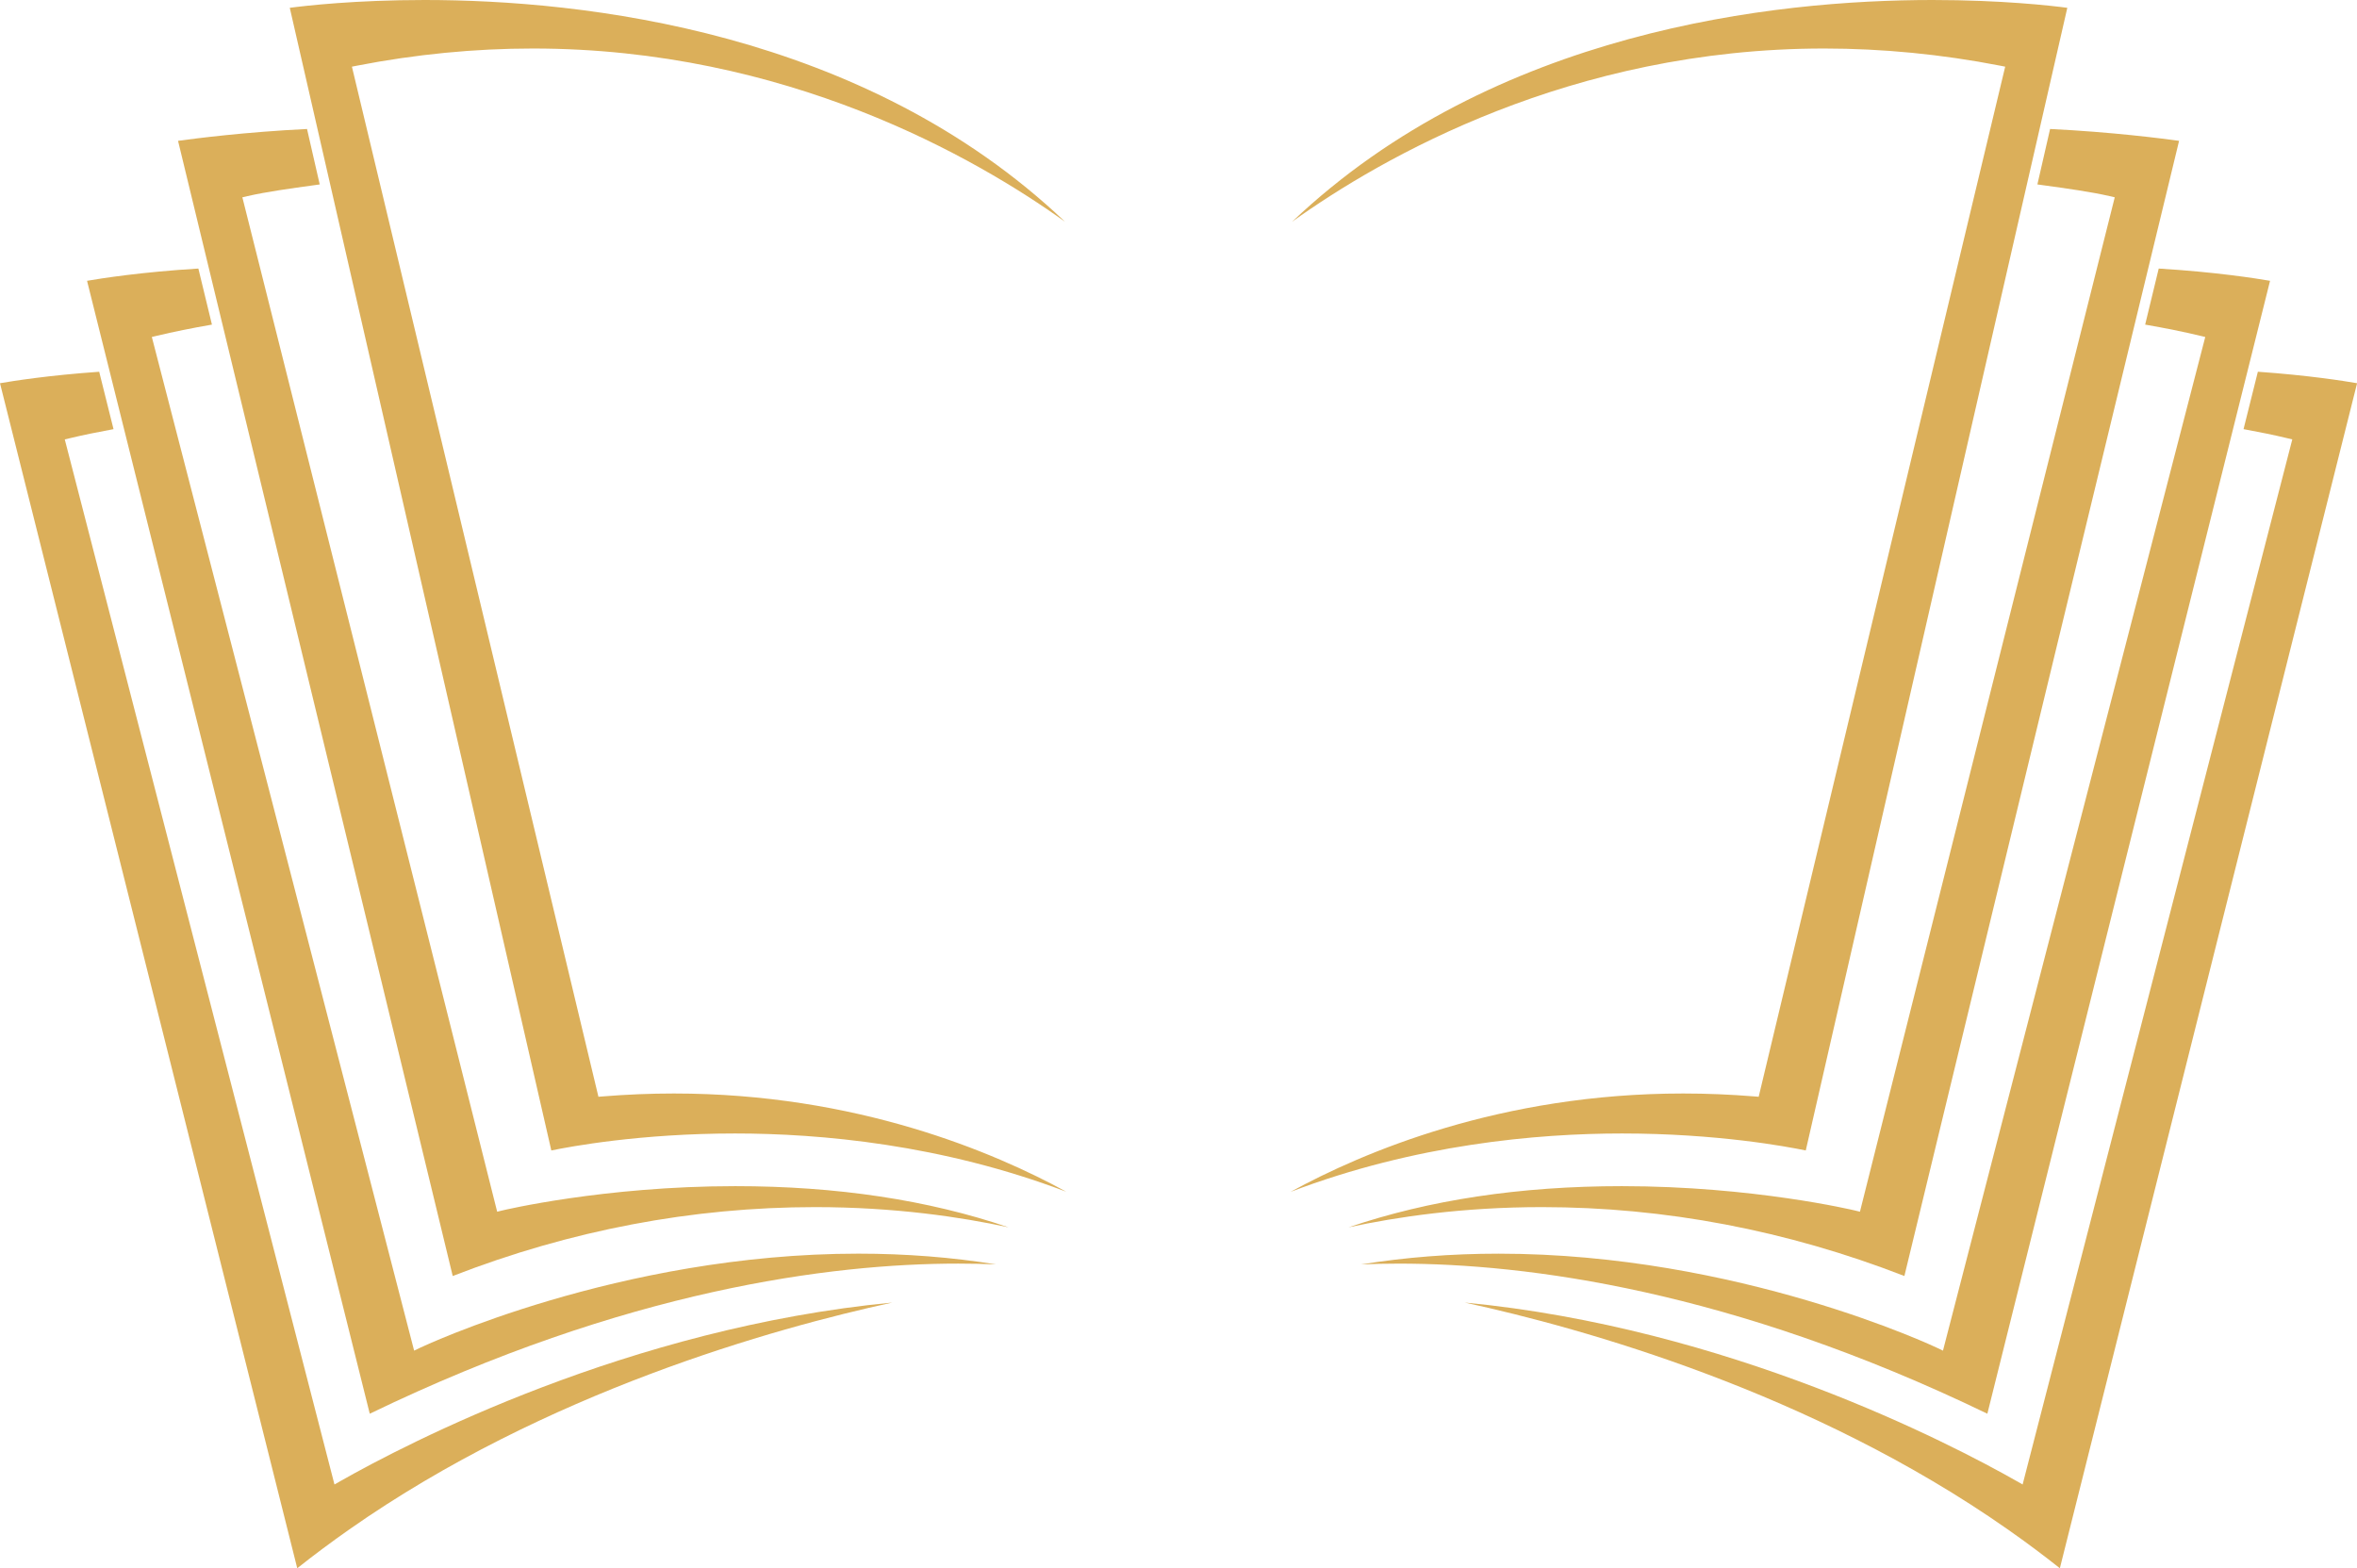
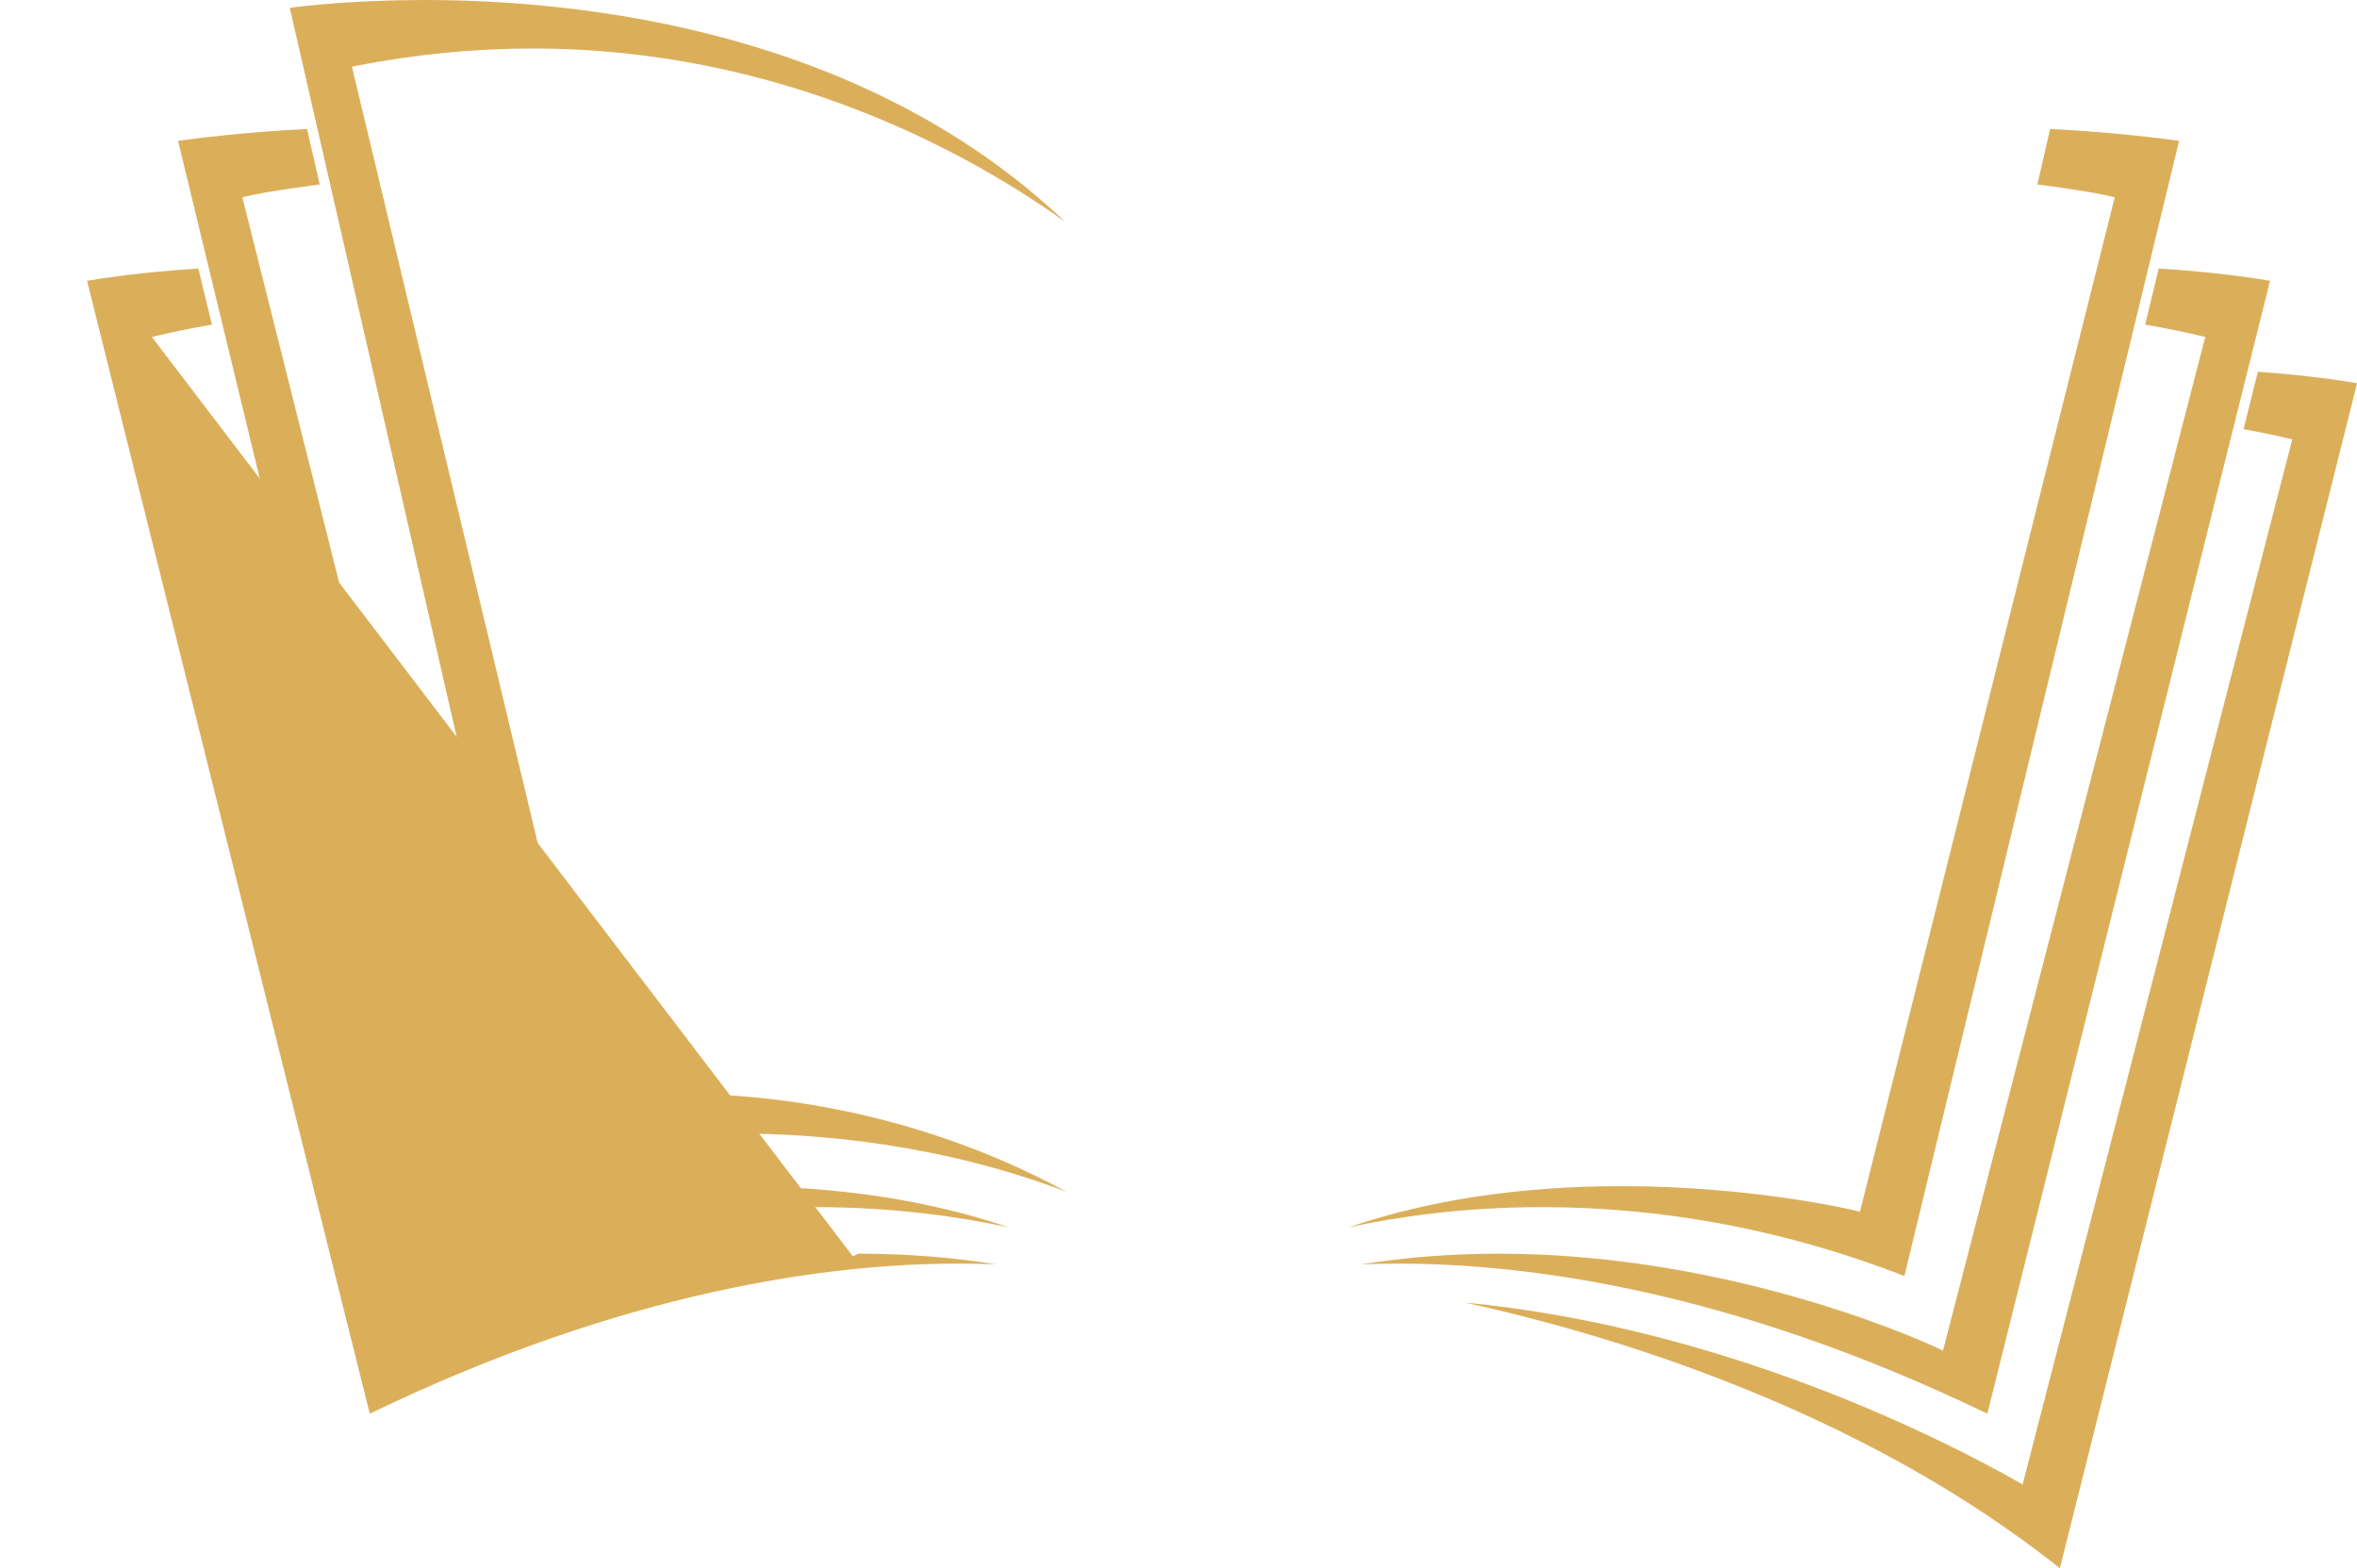
<svg xmlns="http://www.w3.org/2000/svg" fill="#000000" height="715.4" preserveAspectRatio="xMidYMid meet" version="1" viewBox="0.0 0.0 1075.3 715.4" width="1075.3" zoomAndPan="magnify">
  <g fill="#dbaf5a" id="change1_1">
    <path d="M868.81,582.09c-53.67-20.85-109.3-31.43-165.39-31.43c-36.18,0-66.46,4.52-88.18,9.22 c36.59-12.48,78.36-18.78,124.67-18.78c59.99,0,105.91,11,106.37,11.11l2.26,0.55l0.56-2.25l115.68-460.5l-2.32-0.54 c-8.57-1.98-20.09-3.56-30.25-4.96l-2.72-0.38l5.79-25.29c28.16,1.37,51.38,4.37,58.85,5.41L868.81,582.09z" />
    <path d="M1017.81,199.48L906.66,644.91C789.7,588.36,696.2,576.44,638.2,576.44c-6.19,0-11.95,0.13-17.25,0.36 c20.25-3.26,41.22-4.9,62.75-4.9c109.42,0,199.25,42.58,200.15,43.01l2.56,1.23l119.66-462.42l-2.32-0.55 c-7.68-1.83-15.72-3.46-25.1-5.09l5.03-20.78l1.16-4.79c25.95,1.57,44.43,4.49,50.79,5.59l-9.86,39.5L1017.81,199.48 L1017.81,199.48z" />
    <path d="M1075.34,174.82L939.74,715.4c-7.5-5.96-15.5-11.93-23.83-17.76C826.47,635,722.19,605.92,668.27,594.2 c120.18,11.5,221.52,64.27,251.83,81.48l2.65,1.51l123.03-476.75l-2.32-0.55c-5.94-1.42-12.17-2.71-19.92-4.13l6.27-25.13 l0.26-1.05C1053.11,171.2,1069.44,173.79,1075.34,174.82z" />
    <path d="M206.54,582.09c53.67-20.85,109.3-31.43,165.39-31.43c36.18,0,66.46,4.52,88.18,9.22 c-36.59-12.48-78.36-18.78-124.67-18.78c-59.99,0-105.92,11-106.37,11.11l-2.25,0.55l-0.57-2.25L110.57,90.01l2.32-0.54 c8.57-1.98,20.09-3.56,30.25-4.96l2.72-0.38l-5.79-25.29c-28.16,1.37-51.38,4.37-58.84,5.41L206.54,582.09z" />
-     <path d="M57.53,199.48l111.16,445.43c116.96-56.56,210.45-68.48,268.45-68.48c6.19,0,11.94,0.13,17.25,0.36 c-20.25-3.26-41.22-4.9-62.75-4.9c-109.42,0-199.26,42.58-200.15,43.01l-2.56,1.23L69.27,153.72l2.32-0.55 c7.68-1.83,15.72-3.46,25.1-5.09l-5.03-20.78l-1.16-4.79c-25.95,1.57-44.43,4.49-50.79,5.59l9.86,39.5L57.53,199.48L57.53,199.48z" />
-     <path d="M0,174.82L135.61,715.4c7.5-5.96,15.5-11.93,23.82-17.76C248.88,635,353.16,605.92,407.07,594.2 c-120.18,11.5-221.52,64.27-251.83,81.48l-2.65,1.51L29.55,200.45l2.32-0.55c5.94-1.42,12.17-2.71,19.92-4.13l-6.27-25.13 l-0.26-1.05C22.24,171.2,5.9,173.79,0,174.82z" />
+     <path d="M57.53,199.48l111.16,445.43c116.96-56.56,210.45-68.48,268.45-68.48c6.19,0,11.94,0.13,17.25,0.36 c-20.25-3.26-41.22-4.9-62.75-4.9l-2.56,1.23L69.27,153.72l2.32-0.55 c7.68-1.83,15.72-3.46,25.1-5.09l-5.03-20.78l-1.16-4.79c-25.95,1.57-44.43,4.49-50.79,5.59l9.86,39.5L57.53,199.48L57.53,199.48z" />
  </g>
  <g fill="#dbaf5a" id="change2_1">
-     <path d="M740.02,517.07c-38.85,0-94.35,4.95-151.22,26.62c32.97-18.07,95.91-44.86,179.1-44.86 c10.73,0,21.65,0.45,32.44,1.33l2,0.16L914.8,30.41l-2.4-0.47c-26.68-5.19-53.66-7.81-80.18-7.81 c-115.5,0-201.89,49.74-242.73,79.01C681.46,13.8,809.8,0,881.61,0c31.46,0,54.24,2.6,61.53,3.56L823.82,524.82 C815.22,523.04,783.27,517.07,740.02,517.07z" />
    <path d="M335.33,517.07c38.85,0,94.35,4.95,151.22,26.62c-32.97-18.07-95.91-44.86-179.1-44.86 c-10.73,0-21.64,0.45-32.44,1.33l-2,0.16L160.55,30.41l2.4-0.47c26.68-5.19,53.66-7.81,80.18-7.81 c115.5,0,201.89,49.74,242.73,79.01C393.89,13.8,265.54,0,193.73,0c-31.46,0-54.24,2.6-61.53,3.56l119.32,521.26 C260.12,523.04,292.08,517.07,335.33,517.07z" />
  </g>
</svg>